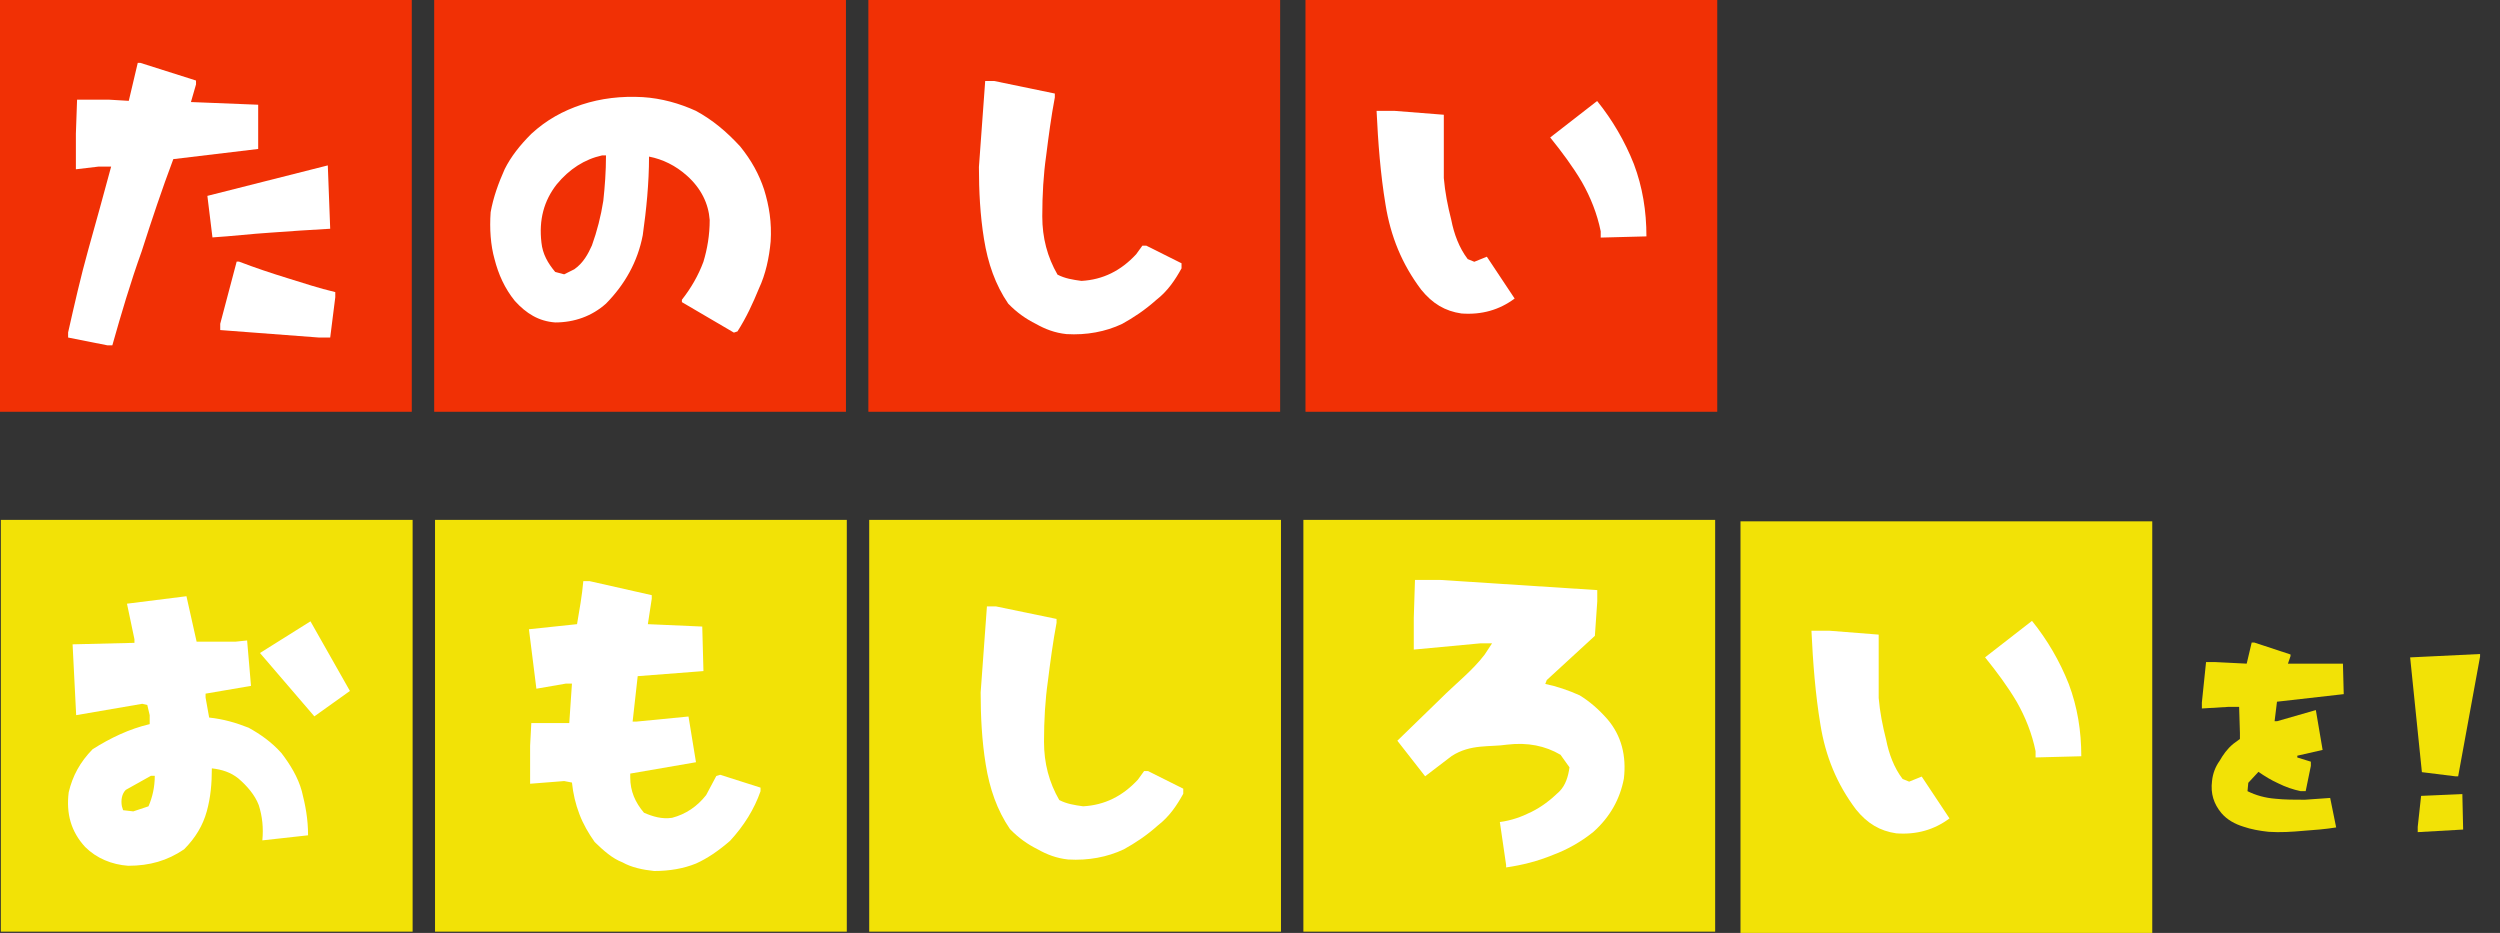
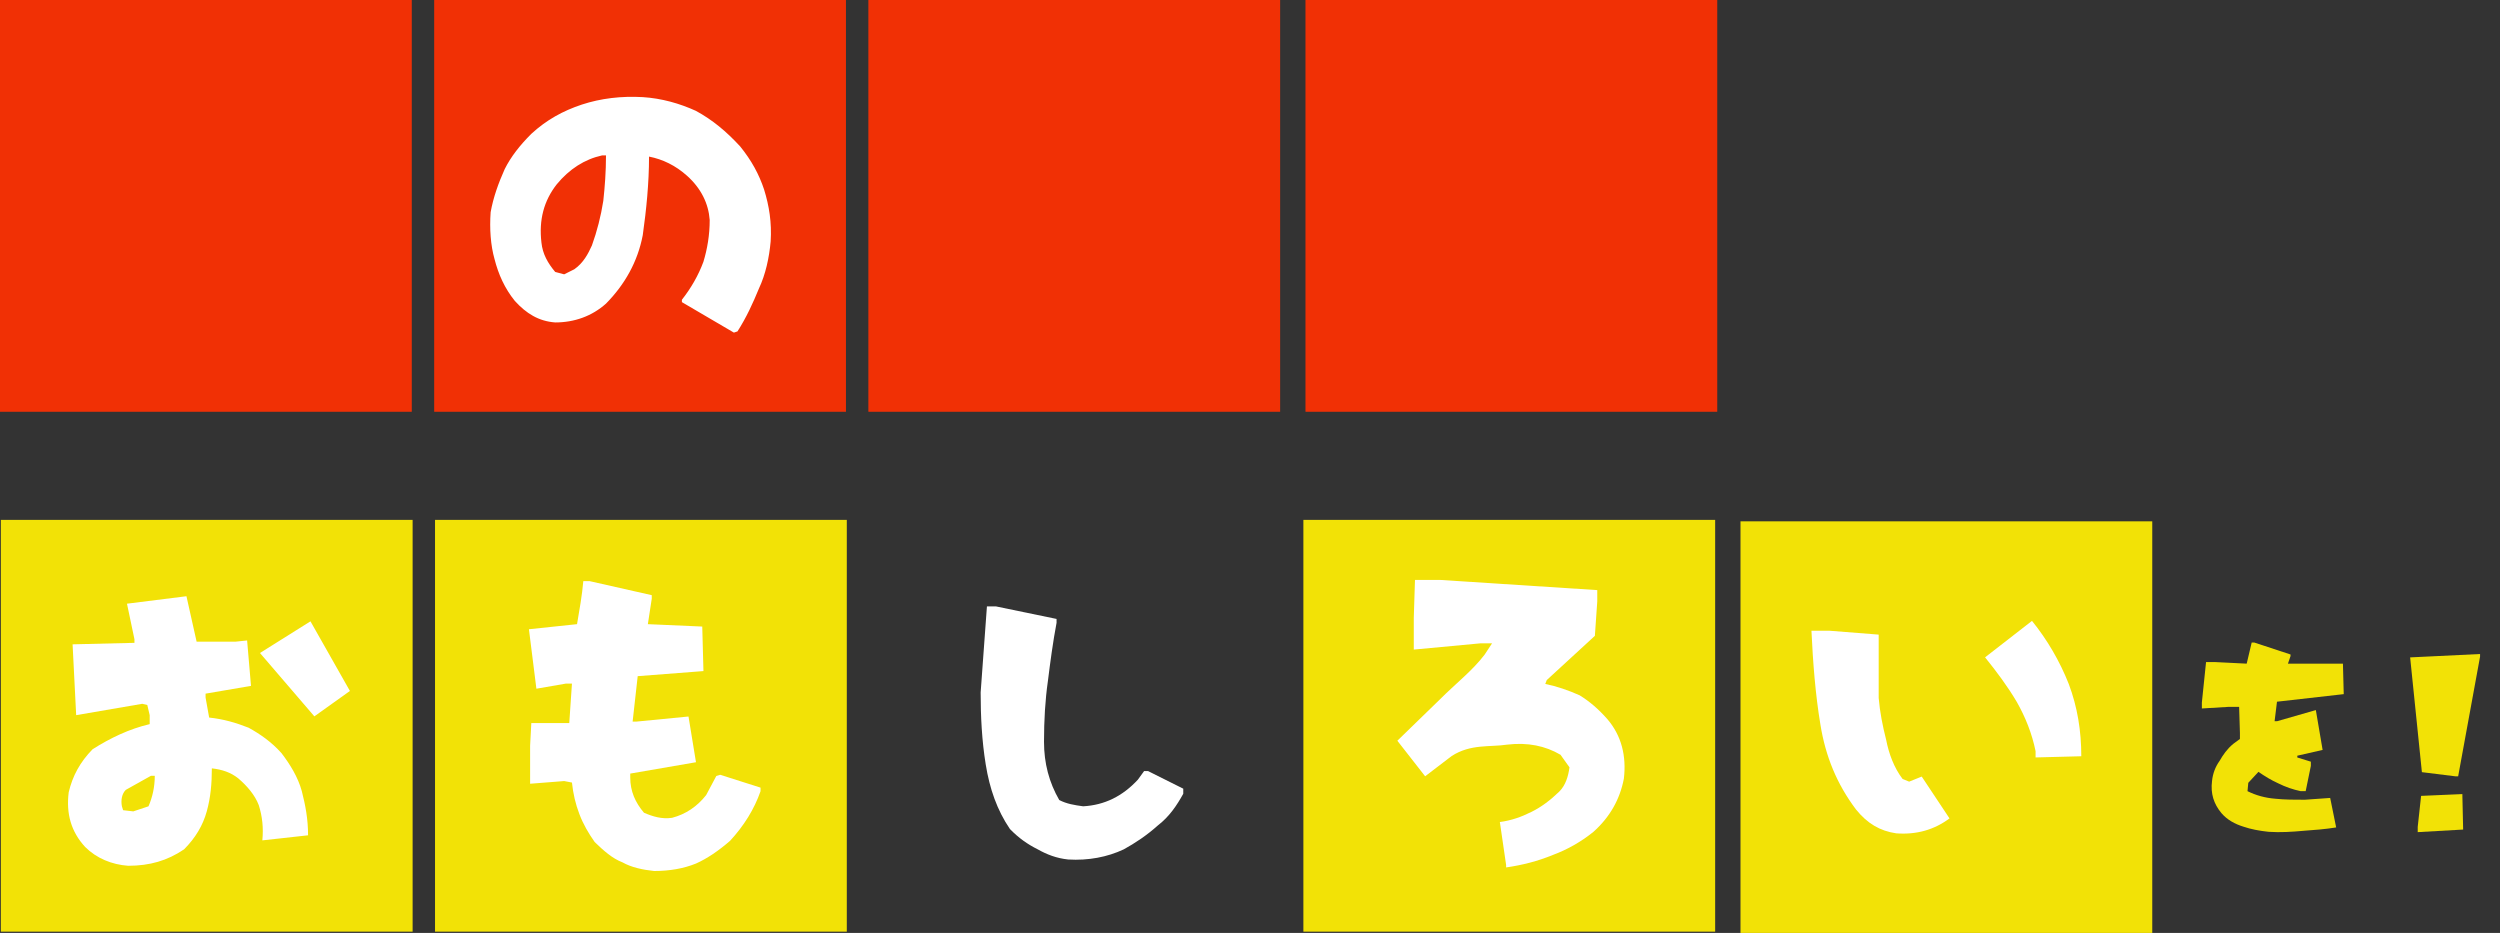
<svg xmlns="http://www.w3.org/2000/svg" version="1.1" viewBox="0 0 753 281">
  <rect x="0" y="0" width="753" height="281" fill="#333333" stroke="none" />
  <defs>
    <style>
      .cls-1 {
        fill: #fff;
      }

      .cls-2 {
        fill: #f13005;
      }

      .cls-3 {
        fill: #f2e206;
      }
    </style>
  </defs>
  <g>
    <g id="_レイヤー_1" data-name="レイヤー_1">
      <rect class="cls-2" width="124.025" height="124.025" />
      <rect class="cls-2" x="130.776" width="124.025" height="124.025" />
      <rect class="cls-2" x="261.552" width="124.025" height="124.025" />
      <rect class="cls-3" x=".255" y="156.588" width="124.025" height="124.025" />
      <rect class="cls-3" x="131.03" y="156.588" width="124.025" height="124.025" />
-       <rect class="cls-3" x="261.805" y="156.588" width="124.025" height="124.025" />
      <rect class="cls-3" x="392.58" y="156.588" width="124.025" height="124.025" />
-       <path class="cls-1" d="M20.516,101.663v-1.53c1.89-8.371,3.78-16.742,6.121-25.113,2.25-8.011,4.591-16.472,6.841-24.843h-3.78l-6.841.81v-10.711l.36-10.261h9.542l6.031.36,2.7-11.432h.81l16.742,5.311v1.17l-1.53,5.311,20.252.81v13.322l-25.563,3.061c-3.42,9.091-6.481,18.272-9.542,27.813-3.42,9.541-6.121,18.722-8.821,28.264h-1.53l-11.792-2.34ZM62.461,58.998l36.274-9.181.72,19.083c-6.121.36-12.151.72-17.912,1.17-5.761.36-11.792,1.08-17.552,1.44l-1.53-12.512ZM66.332,99.413v-1.89l4.951-18.722h.72c4.951,1.89,9.542,3.42,14.492,4.95,4.951,1.53,9.541,3.061,14.492,4.231v1.53l-1.53,12.152h-3.42l-29.704-2.25Z" />
      <path class="cls-1" d="M205.389,91.001v-.72c2.7-3.42,4.95-7.291,6.48-11.432,1.17-3.871,1.891-8.011,1.891-12.602-.36-4.951-2.61-9.541-6.841-13.322-3.421-3.06-7.291-4.951-11.432-5.761,0,8.011-.811,16.022-1.891,23.673-1.53,8.011-5.4,14.852-11.071,20.612-4.23,3.781-9.541,5.671-15.302,5.671-4.951-.36-8.731-2.7-12.152-6.481-3.061-3.78-4.951-8.011-6.121-12.602-1.17-4.141-1.53-9.091-1.17-14.132.81-4.5,2.34-8.731,4.23-12.961,1.891-3.781,4.591-7.201,8.011-10.622,4.591-4.23,9.541-6.931,15.212-8.821,5.761-1.89,11.882-2.61,18.362-2.25,5.671.36,11.071,1.89,16.022,4.141,4.95,2.7,9.091,6.121,13.321,10.711,3.421,4.23,5.671,8.371,7.201,12.961,1.53,4.951,2.34,9.901,1.98,15.662-.45,4.951-1.53,9.901-3.511,14.132-1.891,4.59-3.78,8.731-6.48,12.961l-1.08.36-15.662-9.181ZM178.295,73.899c1.53-4.23,2.7-8.821,3.42-13.412.45-4.141.811-8.731.811-13.682h-1.17c-5.311,1.17-9.901,4.141-13.682,8.731-3.871,4.951-5.401,10.711-4.591,17.552.36,3.42,1.89,6.121,4.141,8.821l2.7.72,3.061-1.53c2.7-1.89,4.141-4.591,5.311-7.201Z" />
-       <path class="cls-1" d="M312.043,97.572c-3.061-1.53-5.761-3.421-8.371-6.121-3.871-5.671-6.121-12.151-7.291-19.442-1.17-7.201-1.53-14.492-1.53-21.693l1.891-25.923h2.7l18.272,3.78v1.17c-1.081,5.671-1.891,11.792-2.61,17.552-.811,5.671-1.171,11.792-1.171,18.272s1.53,12.242,4.591,17.552c2.25,1.17,4.591,1.53,7.201,1.89,6.48-.36,11.882-3.061,16.472-8.011l1.891-2.61h1.17l10.621,5.311v1.53c-1.89,3.42-4.14,6.841-7.65,9.541-3.421,3.061-6.841,5.311-10.262,7.201-4.95,2.34-10.711,3.42-16.742,3.06-3.51-.36-6.48-1.53-9.181-3.06Z" />
      <rect class="cls-2" x="393.209" width="124.025" height="124.025" />
-       <path class="cls-1" d="M428.037,87.221c-5.761-7.651-9.182-16.022-10.712-25.563-1.53-9.181-2.25-18.722-2.7-28.264h5.401l14.852,1.17v19.083c.36,4.23,1.17,8.371,2.25,12.602.811,4.141,2.341,8.371,4.951,11.792l1.979.81,3.781-1.53,8.371,12.602c-4.591,3.42-9.901,4.951-16.022,4.501-4.95-.72-8.731-2.971-12.151-7.201ZM482.134,69.668c-1.08-5.311-3.061-10.261-5.671-14.852-2.7-4.59-6.12-9.181-9.541-13.412l14.132-10.981c4.591,5.671,8.371,12.152,11.071,18.993,2.61,6.931,3.78,14.132,3.78,21.783l-13.771.36v-1.89Z" />
      <path class="cls-1" d="M25.644,255.102c-4.23-4.591-5.761-9.992-4.951-16.472,1.17-4.951,3.42-9.091,7.201-12.962,5.4-3.42,11.071-6.121,17.192-7.561v-2.7l-.72-3.061-1.53-.36-19.893,3.42-1.08-21.333,18.632-.45v-1.08l-2.25-10.711,17.913-2.25,3.06,13.682h11.792l3.42-.36,1.17,13.682-13.682,2.34v1.17l1.08,6.031c4.23.45,8.011,1.53,11.881,3.06,3.42,1.891,6.841,4.231,9.901,7.651,2.61,3.42,4.951,7.201,6.121,11.431,1.08,4.23,1.89,8.371,1.89,13.322l-13.771,1.53c.36-3.78,0-7.201-1.08-10.622-1.17-3.06-3.511-5.761-6.121-8.011-2.34-1.89-4.951-2.7-8.011-3.061,0,4.591-.36,8.731-1.53,12.962-1.17,4.23-3.42,8.011-6.841,11.431-5.041,3.42-10.352,4.951-16.833,4.951-4.95-.36-9.541-2.25-12.961-5.67ZM46.617,233.679h-1.17l-7.561,4.23c-1.17,1.17-1.53,3.061-1.17,4.951l.36,1.17,3.06.36,4.591-1.53c1.17-2.701,1.89-5.761,1.89-9.181ZM78.301,196.684l15.212-9.541,11.882,20.973-10.711,7.651-16.382-19.083Z" />
      <path class="cls-1" d="M187.485,259.737c-3.061-1.17-5.671-3.511-8.371-6.121-1.89-2.7-3.42-5.311-4.59-8.371-1.171-3.06-1.891-6.121-2.251-9.541l-2.34-.45-10.262.81v-11.431l.36-6.841h11.432l.81-11.882h-1.89l-8.821,1.53-2.25-17.912,14.491-1.53c.721-4.23,1.53-8.731,1.891-12.962h1.89l18.723,4.23v1.081l-1.17,7.651,16.382.72.36,13.412-19.803,1.53-1.53,13.682h1.17l15.662-1.53,2.251,13.772-19.803,3.42v1.17c0,4.141,1.53,7.561,4.141,10.622,2.7,1.17,5.4,1.98,8.461,1.53,4.141-1.081,7.561-3.42,10.261-6.841l3.061-5.761,1.171-.36,12.151,3.871v1.08c-1.891,5.401-4.951,10.352-9.182,14.942-3.42,2.97-6.841,5.311-10.261,6.841-3.781,1.53-8.012,2.25-12.602,2.25-3.421-.36-6.842-1.08-9.542-2.61Z" />
      <path class="cls-1" d="M312.565,255.822c-3.061-1.53-5.761-3.421-8.371-6.121-3.871-5.671-6.121-12.151-7.291-19.442-1.17-7.201-1.53-14.492-1.53-21.693l1.891-25.923h2.7l18.272,3.78v1.17c-1.08,5.671-1.891,11.792-2.61,17.552-.811,5.671-1.171,11.792-1.171,18.272s1.53,12.242,4.591,17.552c2.25,1.17,4.591,1.53,7.201,1.89,6.48-.36,11.882-3.061,16.472-8.011l1.891-2.61h1.17l10.621,5.311v1.53c-1.89,3.42-4.14,6.841-7.65,9.541-3.421,3.061-6.841,5.311-10.262,7.201-4.95,2.34-10.711,3.42-16.742,3.06-3.51-.36-6.48-1.53-9.181-3.06Z" />
      <path class="cls-1" d="M453.646,260.554l-1.891-12.962c3.421-.45,6.481-1.53,9.542-3.061s5.67-3.51,8.371-6.121c1.89-1.89,2.7-4.59,3.06-7.291l-2.7-3.78c-4.59-2.701-9.901-3.781-16.021-3.061-5.311.81-10.981-.27-16.742,3.42l-8.012,6.121-8.371-10.711,12.512-12.152c5.401-5.4,9.991-8.821,13.772-13.771l2.25-3.42h-3.421l-20.162,1.89v-9.542l.36-11.431h7.65l47.256,3.06v3.42l-.72,10.352-14.492,13.322-.449,1.17c3.51.72,6.931,1.891,10.351,3.42,3.061,1.891,5.671,4.141,8.371,7.201,4.23,4.951,5.761,11.071,4.951,17.912-1.17,6.121-4.141,11.521-9.182,16.022-3.78,3.06-8.011,5.4-12.151,6.931-4.591,1.89-9.182,3.061-14.132,3.78v-.72Z" />
      <rect class="cls-3" x="524.235" y="157.031" width="124.025" height="124.025" />
      <path class="cls-1" d="M559.019,243.804c-5.761-7.65-9.182-16.021-10.712-25.563-1.53-9.181-2.25-18.722-2.7-28.264h5.401l14.852,1.171v19.082c.36,4.23,1.17,8.371,2.25,12.602.811,4.141,2.341,8.371,4.951,11.792l1.979.81,3.781-1.53,8.371,12.602c-4.591,3.421-9.901,4.951-16.022,4.501-4.95-.72-8.731-2.971-12.151-7.201ZM613.115,226.252c-1.08-5.311-3.061-10.262-5.671-14.853-2.7-4.59-6.12-9.181-9.541-13.411l14.132-10.981c4.591,5.671,8.371,12.151,11.071,18.992,2.61,6.931,3.78,14.132,3.78,21.783l-13.771.359v-1.89Z" />
      <path class="cls-3" d="M675.686,248.981c-2.521-.78-4.861-2.041-6.602-4.081-2.28-2.761-3.301-5.821-2.82-9.662.239-2.28,1.02-4.321,2.28-6.061,1.02-1.8,2.28-3.601,4.081-5.101l2.04-1.5v-1.8l-.24-7.862h-3.301l-7.922.48v-1.8l1.261-12.183h2.58l9.662.48,1.501-6.361h.78l10.922,3.601v.48l-.78,2.28h16.563l.24,9.182-20.104,2.281-.72,5.881h.72l11.703-3.36,2.04,12.002-7.621,1.74v.54l4.08,1.26v1.26l-1.56,7.622h-1.501c-2.28-.48-4.561-1.26-6.602-2.28-2.28-1.02-4.32-2.28-6.121-3.541l-3.061,3.3-.24,2.521c2.521,1.26,5.342,2.041,8.402,2.281,2.82.3,5.821.3,8.882.3l7.621-.54,1.801,8.882c-3.301.541-6.602.78-9.902,1.021-3.301.3-6.901.54-10.442.3-2.82-.3-5.341-.78-7.621-1.56Z" />
      <path class="cls-3" d="M729.475,232.575l-3.541-34.567,21.064-1.02v.78l-6.602,36.068h-.78l-10.142-1.26ZM728.214,249.079l1.021-9.362,12.423-.54.24,10.682-13.684.78v-1.561Z" />
    </g>
  </g>
</svg>